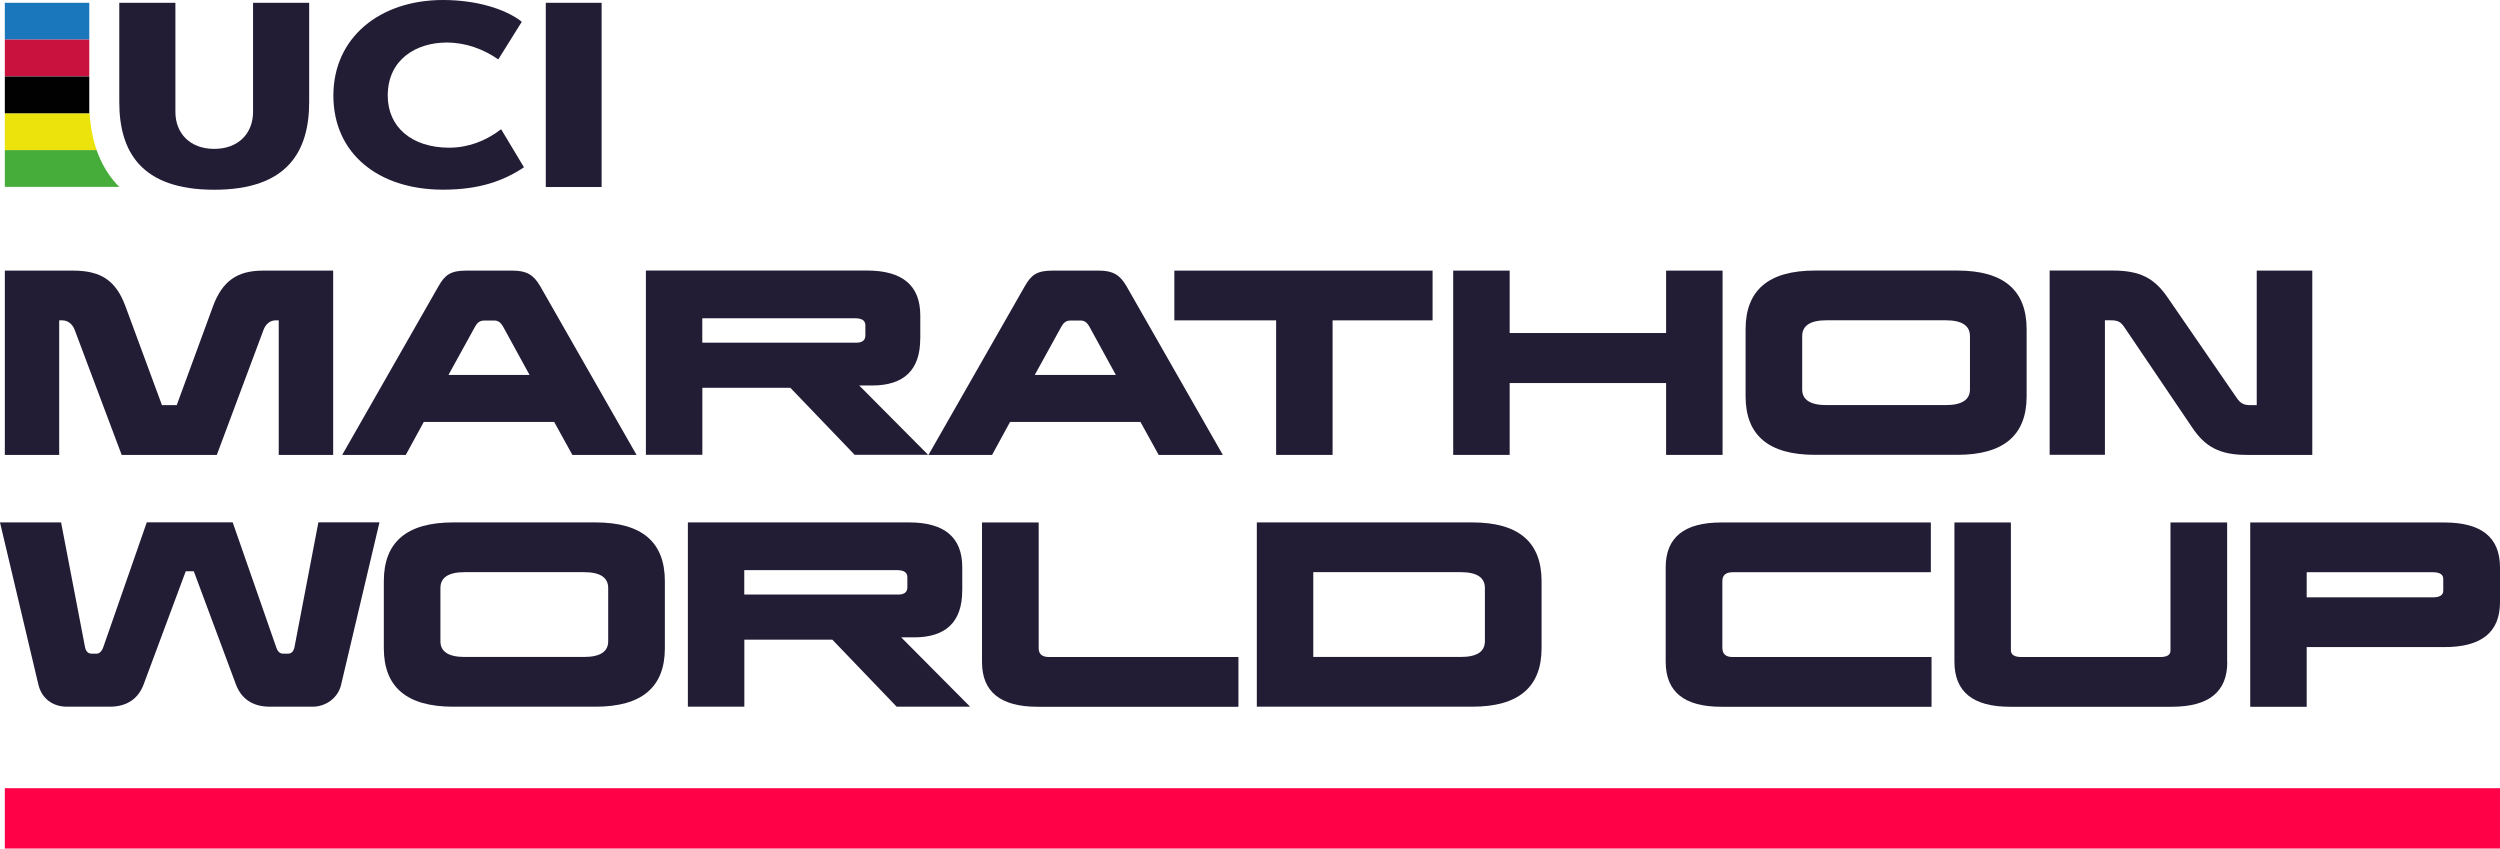
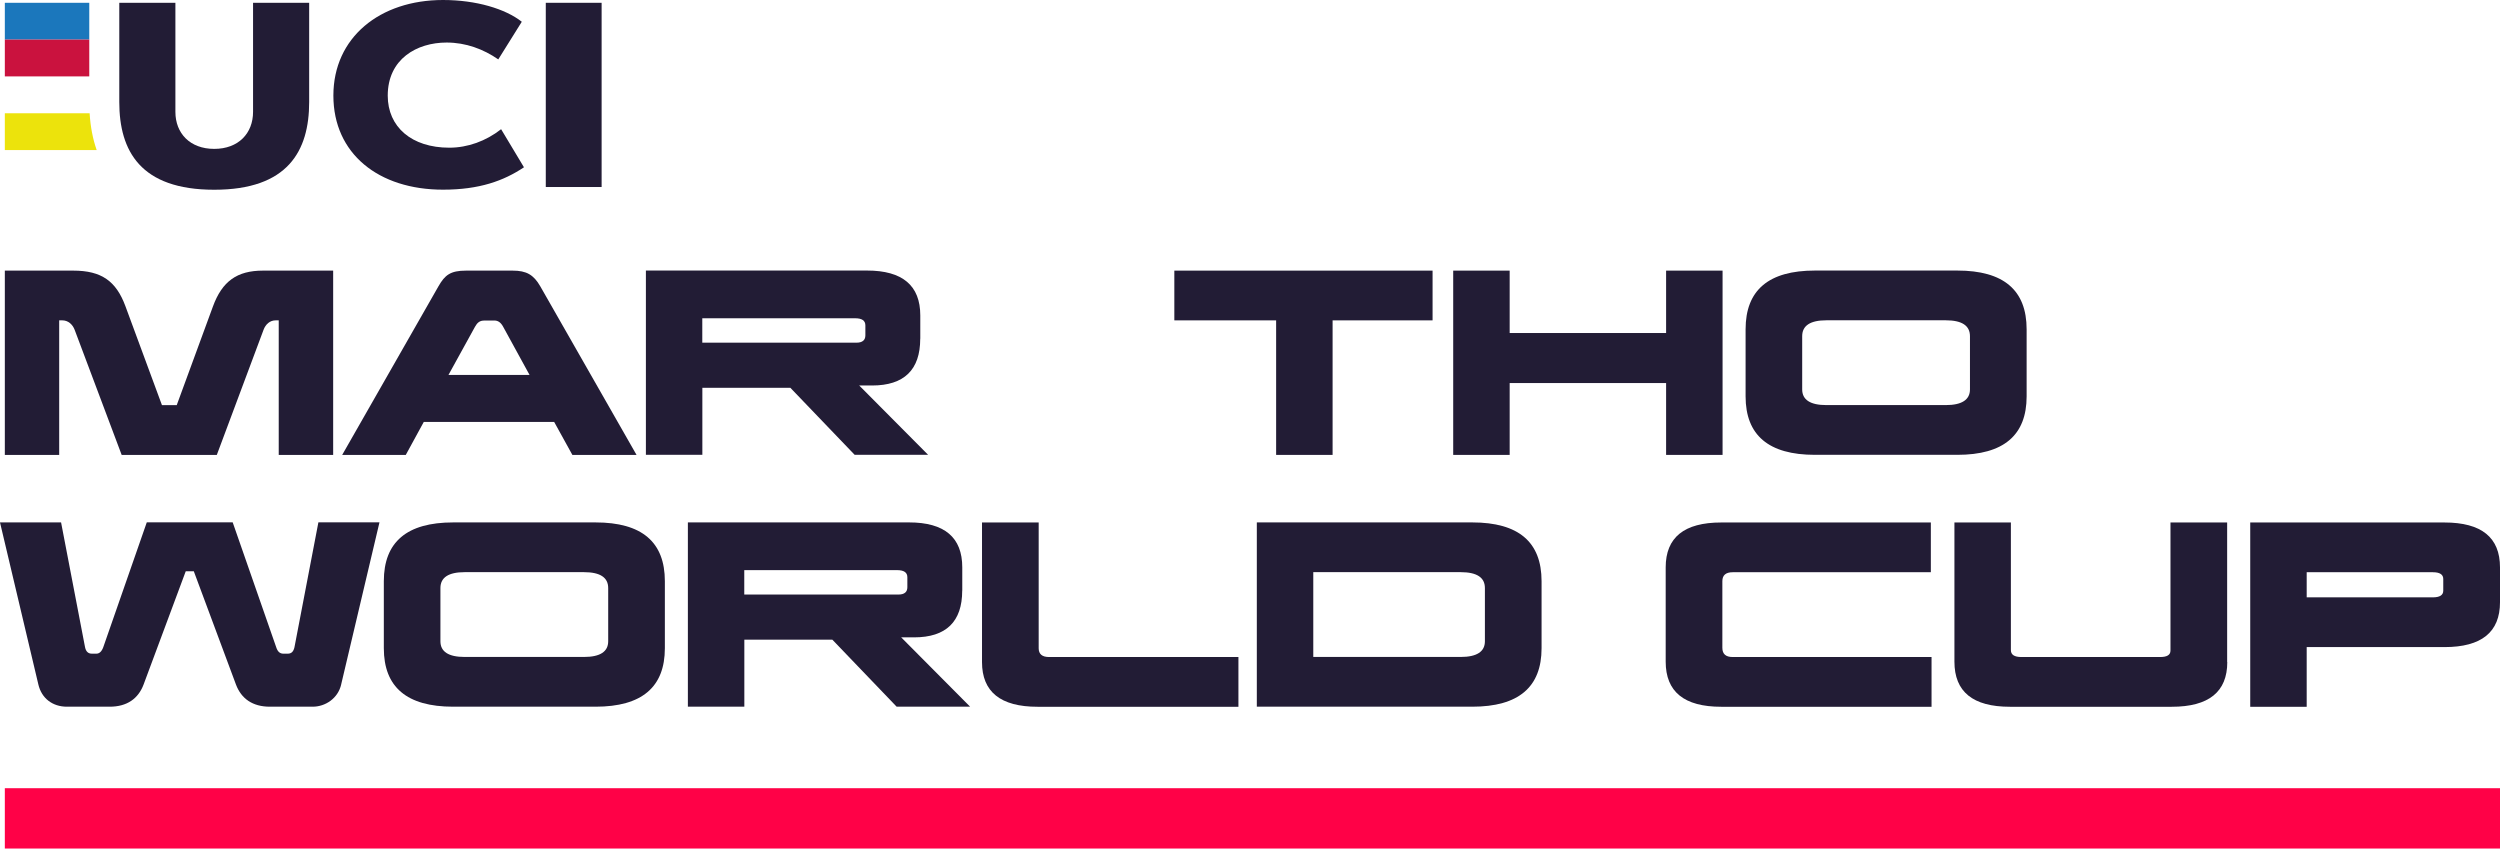
<svg xmlns="http://www.w3.org/2000/svg" id="Layer_2" data-name="Layer 2" viewBox="0 0 357.33 121.28">
  <defs>
    <style>
      .cls-1 {
        fill: #010101;
      }

      .cls-2 {
        fill: #ff0147;
      }

      .cls-3 {
        fill: #ece30c;
      }

      .cls-4 {
        fill: #ca123e;
      }

      .cls-5 {
        fill: #221c35;
      }

      .cls-6 {
        fill: #1b77bc;
      }

      .cls-7 {
        fill: #47ad3a;
      }
    </style>
  </defs>
  <g id="Layer_1-2" data-name="Layer 1">
    <g>
      <g>
        <path class="cls-5" d="M71.62,18.47c-2.17,1.7-4.78,2.64-7.4,2.64-5.38,0-8.8-2.96-8.8-7.44,0-5.25,4.17-7.59,8.42-7.59,2.74,0,5.26,.94,7.38,2.41l3.36-5.38c-2.35-1.85-6.52-3.11-11.26-3.11-9.02,0-15.67,5.35-15.67,13.66s6.46,13.45,15.67,13.45c5.21,0,8.66-1.26,11.57-3.2l-3.27-5.45Z" />
        <path class="cls-5" d="M17.05,.4h8.02V15.99c0,3.06,2.08,5.29,5.55,5.29s5.55-2.23,5.55-5.29V.4h8.02V14.58c0,7-3.04,12.54-13.57,12.54s-13.57-5.53-13.57-12.54V.4Z" />
        <rect class="cls-5" x="78.01" y=".4" width="7.98" height="26.33" />
      </g>
      <g>
        <rect class="cls-6" x=".69" y=".4" width="12.07" height="5.26" />
-         <path class="cls-7" d="M16.72,26.38c-1.27-1.39-2.25-3.03-2.91-4.93H.69v5.26H17.05c-.11-.11-.22-.22-.32-.34" />
        <rect class="cls-4" x=".69" y="5.66" width="12.07" height="5.26" />
        <path class="cls-3" d="M12.8,16.19H.69v5.26H13.82c-.56-1.59-.89-3.34-1.01-5.26" />
-         <rect class="cls-1" x=".69" y="10.93" width="12.07" height="5.26" />
      </g>
    </g>
    <rect class="cls-2" x=".69" y="112.66" width="356.64" height="8.62" />
    <path class="cls-5" d="M48.77,97.82c-.46,2.01-2.27,3.19-4.08,3.19h-6.12c-2.47,0-4.08-1.15-4.84-3.16l-6.03-16.2h-1.15l-6.03,16.2c-.76,2.01-2.37,3.16-4.84,3.16h-6.12c-2.04,0-3.62-1.19-4.08-3.19L0,74.67H8.73l3.42,17.81c.13,.66,.46,.95,.99,.95h.63c.43,0,.76-.3,.99-.92l6.22-17.85h12.28l6.22,17.85c.2,.63,.53,.92,1.02,.92h.63c.53,0,.82-.3,.96-.92l3.42-17.85h8.73l-5.47,23.15Z" />
    <path class="cls-5" d="M95.03,92.65c0,5.56-3.29,8.36-9.91,8.36h-20.35c-6.62,0-9.91-2.8-9.91-8.36v-9.58c0-5.6,3.29-8.4,9.91-8.4h20.35c6.62,0,9.91,2.8,9.91,8.4v9.58Zm-28.62-10.87c-2.3,0-3.46,.76-3.46,2.27v7.61c0,1.48,1.15,2.24,3.46,2.24h17.06c2.31,0,3.46-.76,3.46-2.24v-7.61c0-1.51-1.15-2.27-3.46-2.27h-17.06Z" />
    <path class="cls-5" d="M137.53,84.42c0,4.45-2.31,6.68-6.88,6.68h-1.84l9.85,9.91h-10.5l-9.19-9.58h-12.58v9.58h-8.07v-26.34h31.61c5.07,0,7.61,2.14,7.61,6.42v3.33Zm-31.15-2.93v3.49h22.03c.86,0,1.28-.36,1.28-1.05v-1.42c0-.69-.49-1.02-1.48-1.02h-21.83Z" />
    <path class="cls-5" d="M177.01,101.02h-28.71c-5.3,0-7.94-2.14-7.94-6.39v-19.95h8.1v17.98c0,.82,.49,1.25,1.48,1.25h27.07v7.11Z" />
    <path class="cls-5" d="M220.34,92.65c0,5.56-3.29,8.36-9.91,8.36h-30.79v-26.34h30.79c6.62,0,9.91,2.8,9.91,8.4v9.58Zm-32.63-10.87v12.12h21.07c2.31,0,3.46-.76,3.46-2.24v-7.61c0-1.51-1.15-2.27-3.46-2.27h-21.07Z" />
    <path class="cls-5" d="M275.98,81.79h-28.32c-.99,0-1.48,.43-1.48,1.28v9.52c0,.89,.49,1.32,1.48,1.32h28.42v7.11h-30.06c-5.3,0-7.94-2.14-7.94-6.45v-13.47c0-4.28,2.63-6.42,7.94-6.42h29.96v7.11Z" />
    <path class="cls-5" d="M318.35,94.63c0,4.25-2.63,6.39-7.94,6.39h-23.12c-5.3,0-7.94-2.14-7.94-6.45v-19.89h8.07v18.24c0,.66,.49,.99,1.51,.99h19.82c.99,0,1.48-.3,1.48-.92v-18.31h8.1v19.95Z" />
    <path class="cls-5" d="M357.33,86.07c0,4.28-2.63,6.42-7.94,6.42h-19.69v8.53h-8.07v-26.34h27.76c5.3,0,7.94,2.14,7.94,6.42v4.97Zm-27.63-4.28v3.59h18.04c.99,0,1.48-.33,1.48-.95v-1.68c0-.63-.49-.96-1.48-.96h-18.04Z" />
    <g>
      <path class="cls-5" d="M47.61,65.02h-7.77v-19.23h-.46c-.79,0-1.42,.56-1.71,1.35l-6.68,17.88h-13.6l-6.72-17.88c-.3-.79-.95-1.35-1.75-1.35h-.46v19.23H.69v-26.34H10.47c4.05,0,6.12,1.51,7.44,5.04l5.24,14.19h2.11l5.17-14.09c1.32-3.62,3.46-5.14,7.15-5.14h10.04v26.34Z" />
      <path class="cls-5" d="M91,65.02h-9.19l-2.6-4.71h-18.64l-2.57,4.71h-9.09l13.76-24.1c.92-1.61,1.71-2.24,3.95-2.24h6.65c1.98,0,3,.59,3.95,2.24l13.76,24.1Zm-21.83-19.2c-.59,0-.96,.3-1.28,.89l-3.79,6.88h11.59l-3.79-6.92c-.33-.59-.72-.86-1.25-.86h-1.48Z" />
      <path class="cls-5" d="M131.53,48.42c0,4.45-2.31,6.68-6.88,6.68h-1.84l9.85,9.91h-10.5l-9.19-9.58h-12.58v9.58h-8.07v-26.34h31.61c5.07,0,7.61,2.14,7.61,6.42v3.33Zm-31.15-2.93v3.49h22.03c.86,0,1.28-.36,1.28-1.05v-1.42c0-.69-.49-1.02-1.48-1.02h-21.83Z" />
-       <path class="cls-5" d="M174.8,65.02h-9.19l-2.6-4.71h-18.64l-2.57,4.71h-9.09l13.76-24.1c.92-1.61,1.71-2.24,3.95-2.24h6.65c1.98,0,3,.59,3.95,2.24l13.76,24.1Zm-21.83-19.2c-.59,0-.96,.3-1.28,.89l-3.79,6.88h11.59l-3.79-6.92c-.33-.59-.72-.86-1.25-.86h-1.48Z" />
      <path class="cls-5" d="M204.76,45.79h-14.29v19.23h-8.07v-19.23h-14.55v-7.11h36.91v7.11Z" />
      <path class="cls-5" d="M246.21,65.02h-8.07v-10.27h-22.36v10.27h-8.07v-26.34h8.07v8.92h22.36v-8.92h8.07v26.34Z" />
      <path class="cls-5" d="M289.67,56.65c0,5.56-3.29,8.36-9.91,8.36h-20.35c-6.62,0-9.91-2.8-9.91-8.36v-9.58c0-5.6,3.29-8.4,9.91-8.4h20.35c6.62,0,9.91,2.8,9.91,8.4v9.58Zm-28.62-10.87c-2.3,0-3.46,.76-3.46,2.27v7.61c0,1.48,1.15,2.24,3.46,2.24h17.06c2.3,0,3.46-.76,3.46-2.24v-7.61c0-1.51-1.15-2.27-3.46-2.27h-17.06Z" />
-       <path class="cls-5" d="M330.5,65.02h-9.38c-3.89,0-5.96-1.19-7.77-3.89l-9.62-14.23c-.62-.95-1.02-1.12-2.11-1.12h-.76v19.23h-7.9v-26.34h9.02c3.92,0,5.96,1.09,7.87,3.89l9.81,14.26c.63,.92,1.09,1.09,2.11,1.09h.79v-19.23h7.94v26.34Z" />
    </g>
  </g>
</svg>